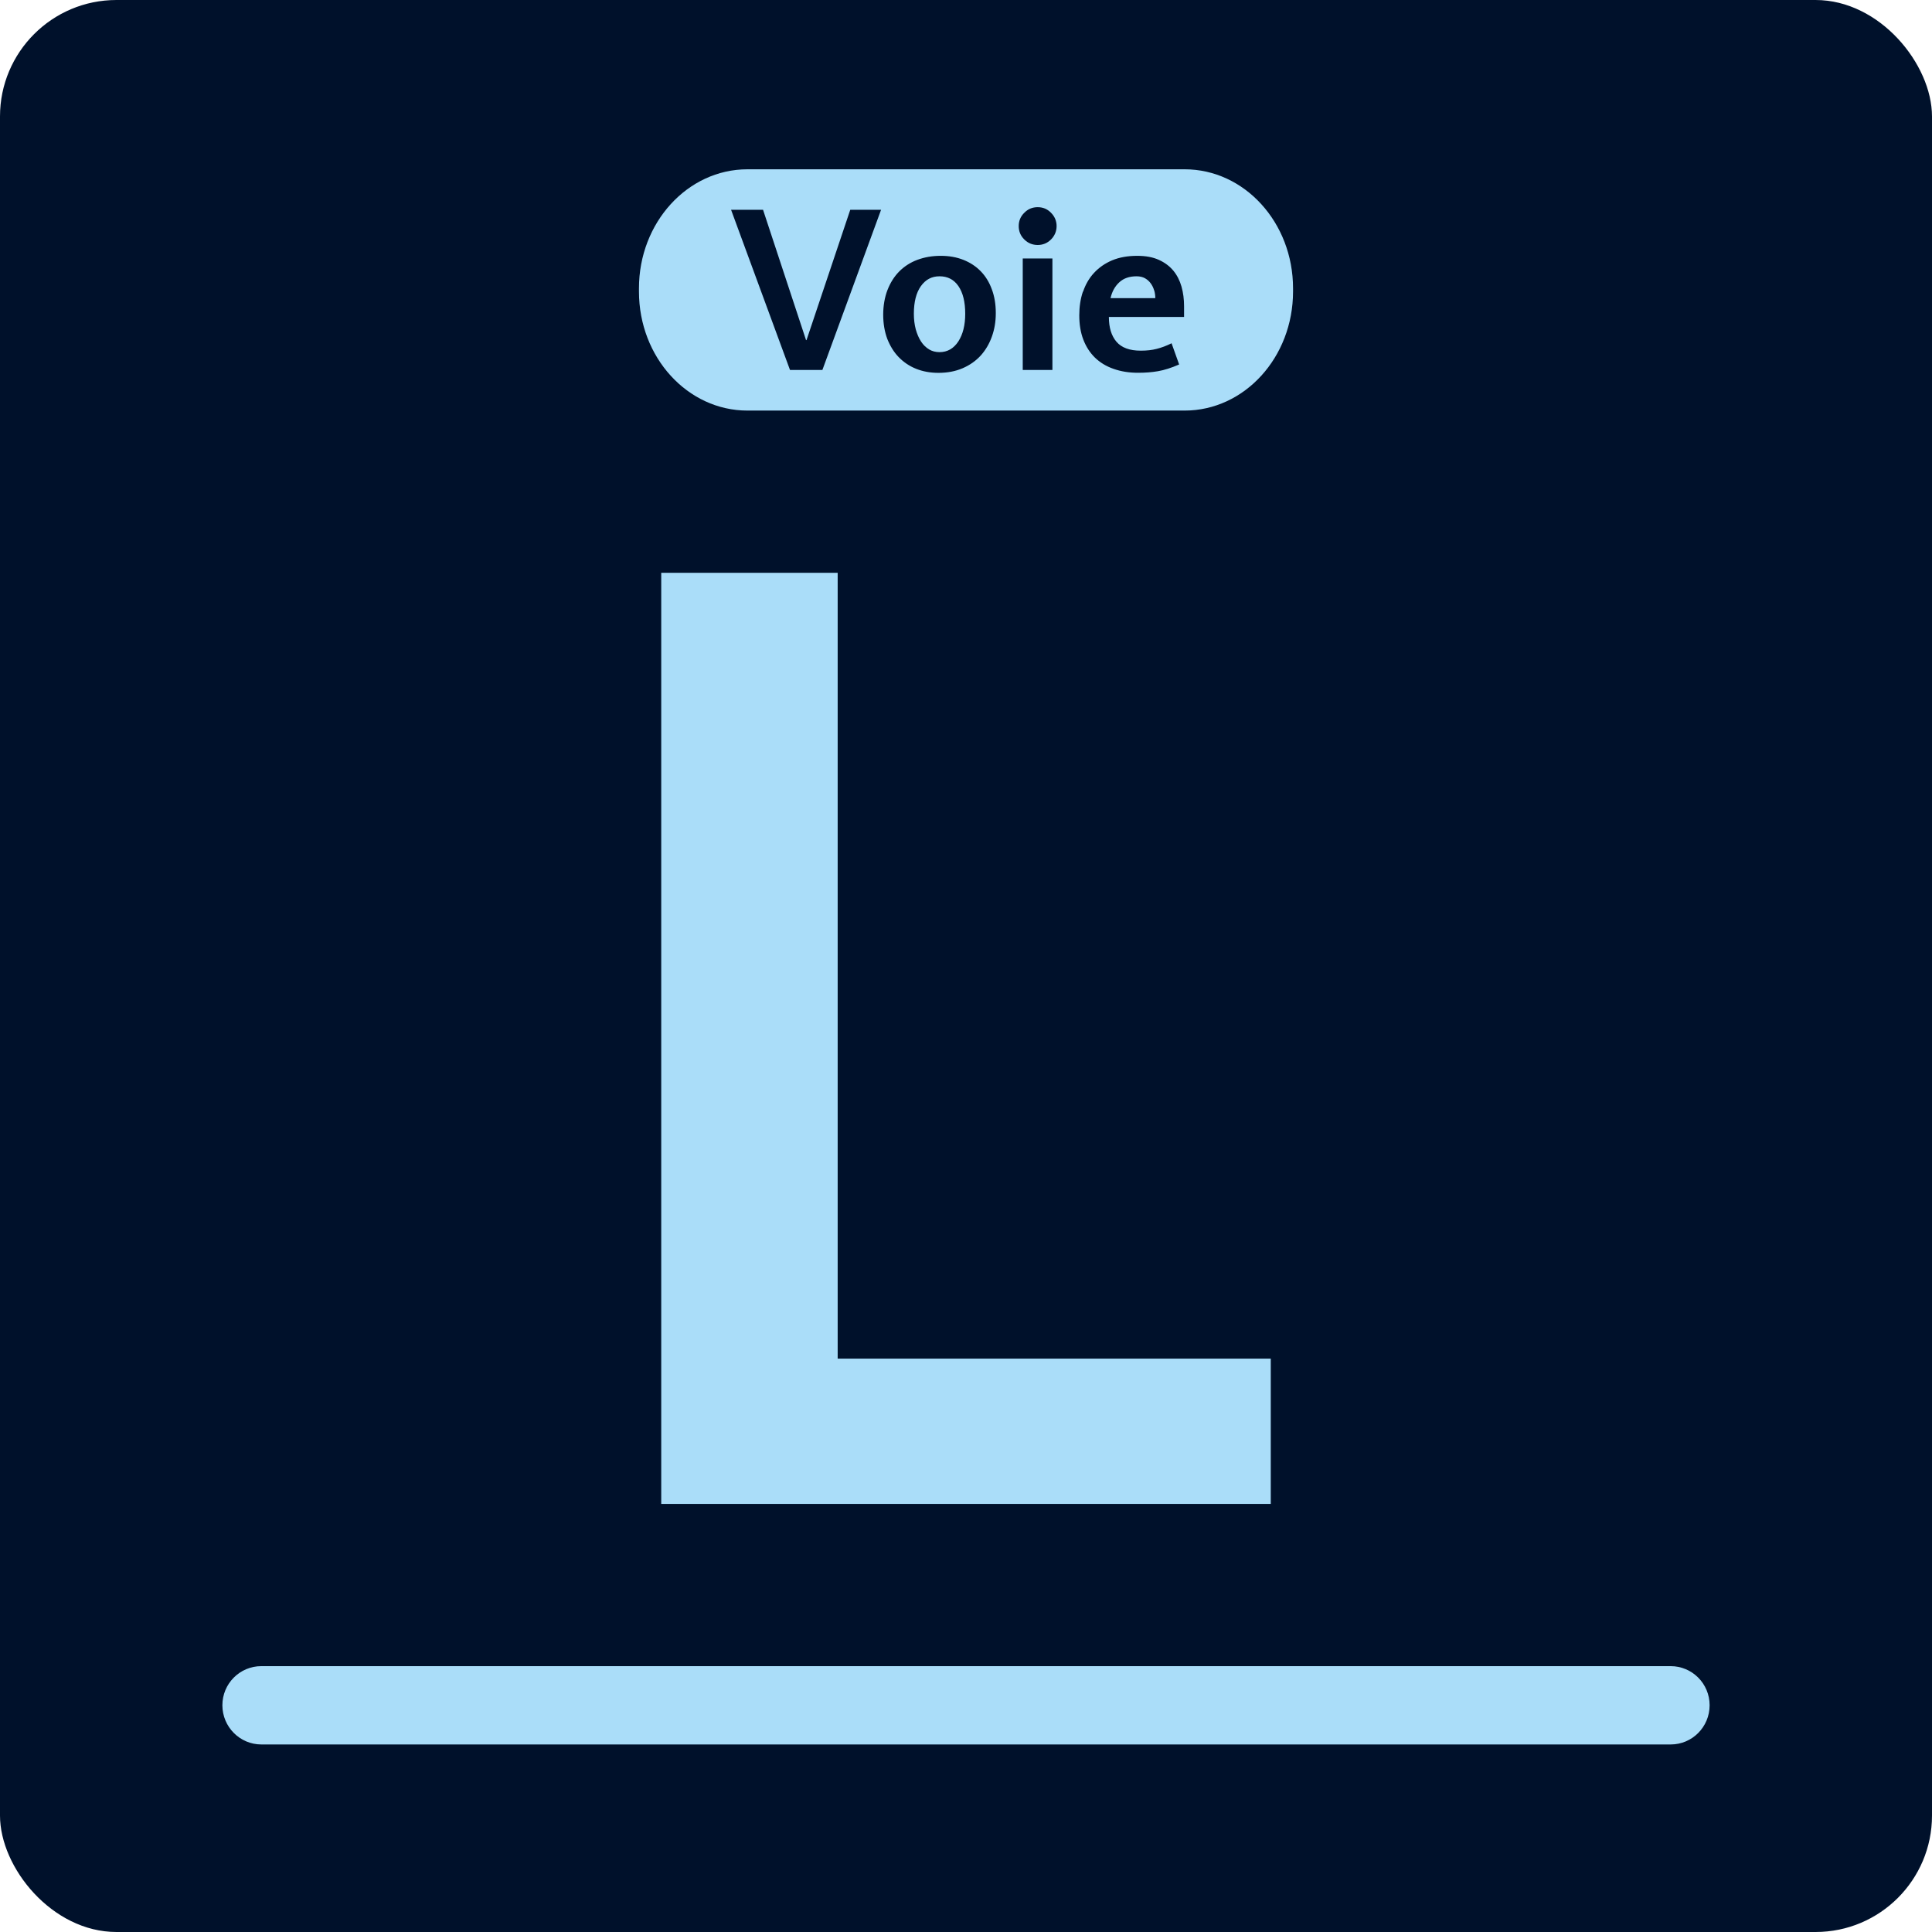
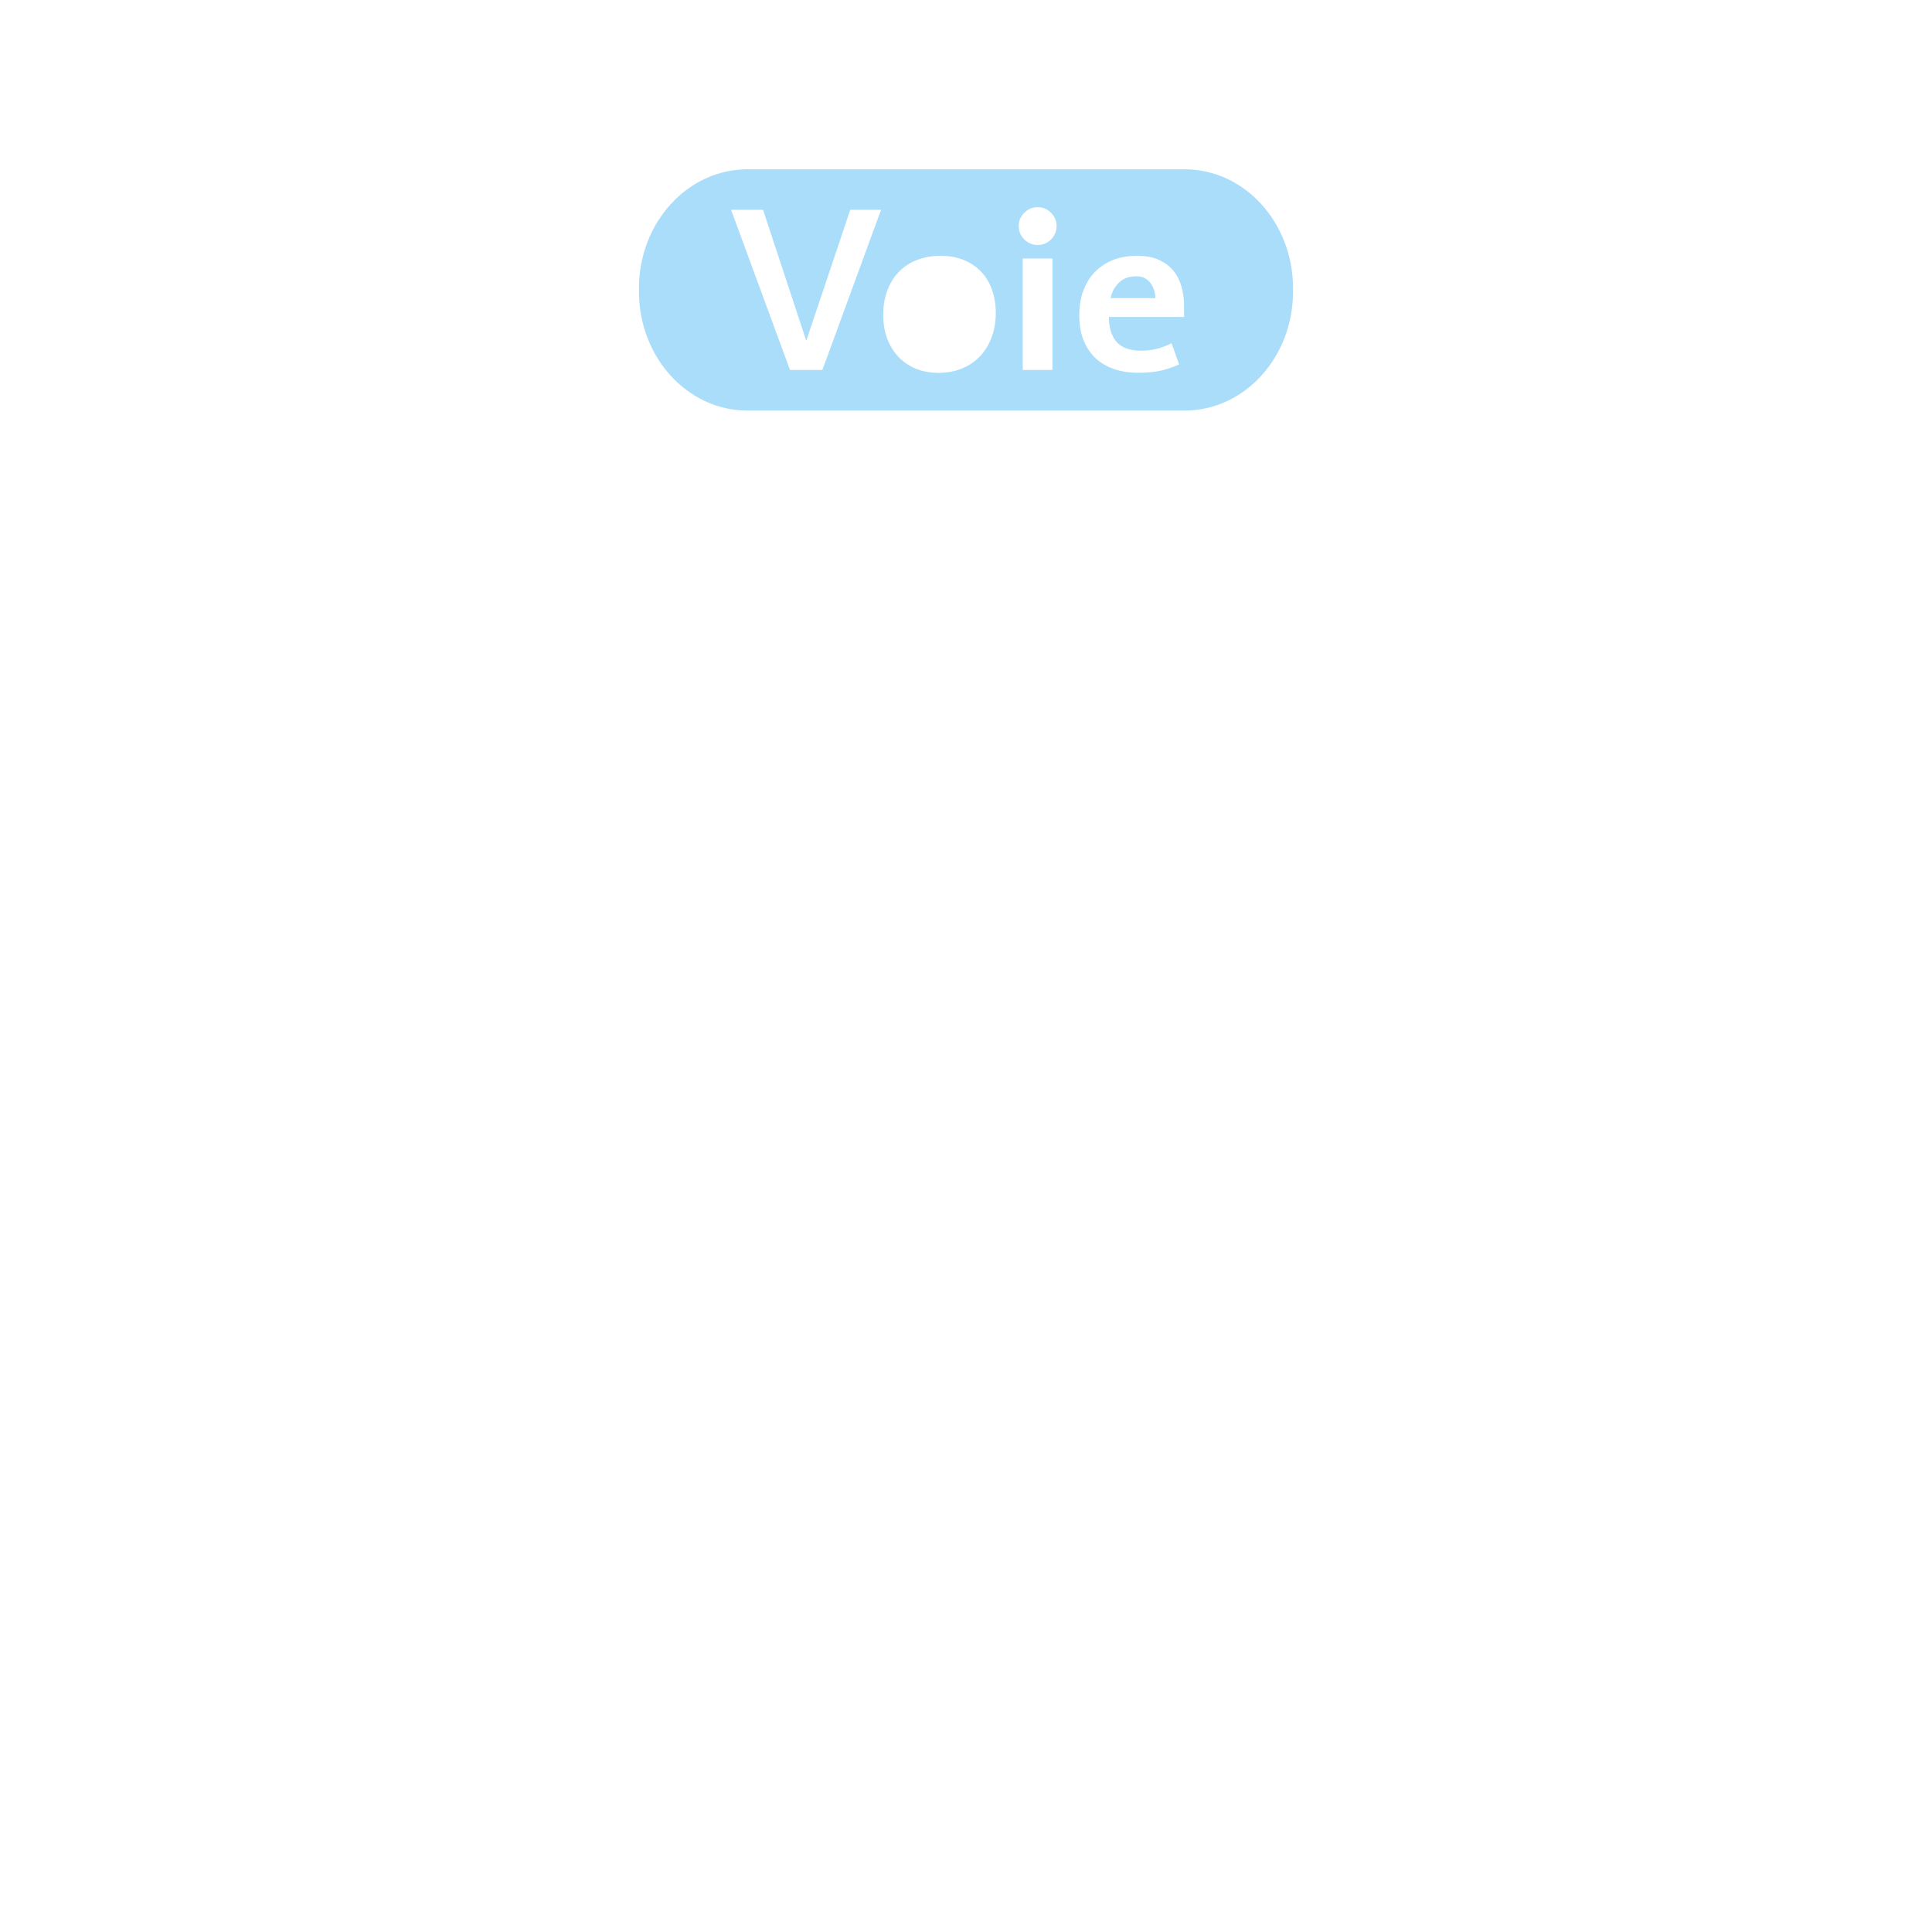
<svg xmlns="http://www.w3.org/2000/svg" id="Calque_2" viewBox="0 0 235.09 235.09">
  <defs>
    <style>
      .cls-1 {
        fill: none;
      }

      .cls-2 {
        fill: #00112b;
      }

      .cls-3 {
        fill: #aaddf9;
      }
    </style>
  </defs>
  <g id="Decors">
    <g>
-       <rect class="cls-2" width="235.09" height="235.09" rx="14.17" ry="14.17" />
      <g>
        <g>
          <rect class="cls-1" x="54.66" y="52.14" width="125.77" height="130.81" />
-           <rect class="cls-1" x="0" width="235.09" height="235.09" />
        </g>
        <g>
          <path class="cls-3" d="M140.44,35.34c-.09-.32-.23-.6-.41-.85-.18-.25-.41-.46-.7-.63-.29-.16-.64-.24-1.03-.24-.87,0-1.57.24-2.09.72-.53.48-.89,1.12-1.08,1.94h5.45c0-.31-.04-.62-.13-.94Z" />
-           <path class="cls-3" d="M112.07,41.55c.27.42.6.73.97.96.38.23.81.34,1.28.34.96,0,1.72-.44,2.29-1.3.56-.87.84-1.99.84-3.37,0-1.45-.28-2.57-.83-3.37-.55-.8-1.32-1.19-2.29-1.19s-1.7.4-2.27,1.19c-.57.8-.86,1.92-.86,3.37,0,.69.08,1.32.23,1.89.16.57.37,1.06.64,1.48Z" />
          <g>
-             <polygon class="cls-3" points="80.46 69.7 80.46 183 154.63 183 154.63 165.32 101.93 165.32 101.93 69.7 80.46 69.7" />
-             <path class="cls-3" d="M203.29,202.74H31.8c-2.62,0-4.74,2.13-4.74,4.76s2.13,4.77,4.74,4.77h171.49c2.62,0,4.74-2.13,4.74-4.77s-2.13-4.76-4.74-4.76Z" />
            <path class="cls-3" d="M90.95,49.96h53.2c7.28,0,13.19-6.48,13.19-14.48v-.4c0-8-5.91-14.48-13.19-14.48h-53.2c-7.29,0-13.2,6.49-13.2,14.48v.4c0,8,5.91,14.48,13.2,14.48ZM128.06,45.02h-3.61v-13.57h3.61v13.57ZM131.79,35.49c.3-.88.74-1.65,1.34-2.29.59-.64,1.32-1.15,2.19-1.52.89-.37,1.9-.55,3.06-.55,1.03,0,1.91.16,2.63.49.73.33,1.31.77,1.77,1.32.45.55.78,1.2.99,1.94.21.75.31,1.54.31,2.39v1.3h-9.15c0,1.29.31,2.29.92,3.01.62.73,1.61,1.09,2.96,1.09.72,0,1.37-.07,1.94-.22.57-.14,1.18-.37,1.81-.68l.92,2.58c-.96.42-1.82.69-2.58.82-.75.13-1.56.19-2.42.19-1.1,0-2.09-.16-2.99-.48-.89-.31-1.64-.77-2.26-1.37-.61-.6-1.08-1.33-1.41-2.19-.33-.86-.49-1.84-.49-2.95,0-1.03.14-1.99.44-2.88ZM124.64,25.89c.45-.46.99-.68,1.63-.68s1.17.22,1.62.68c.45.45.68,1,.68,1.62s-.23,1.18-.68,1.63c-.45.45-.99.67-1.62.67s-1.18-.22-1.63-.67c-.46-.45-.68-1-.68-1.63s.22-1.17.68-1.62ZM108,35.27c.34-.88.82-1.63,1.42-2.24.61-.61,1.34-1.09,2.2-1.41.86-.32,1.8-.49,2.84-.49s1.93.16,2.77.49c.83.33,1.54.8,2.12,1.4.58.6,1.03,1.33,1.34,2.19.32.85.48,1.81.48,2.88s-.16,1.99-.48,2.88c-.32.89-.78,1.66-1.37,2.31-.6.65-1.33,1.16-2.19,1.53-.86.37-1.84.56-2.94.56-1,0-1.91-.17-2.73-.5-.82-.33-1.52-.81-2.12-1.43-.59-.61-1.04-1.36-1.38-2.22-.32-.87-.49-1.85-.49-2.93s.18-2.12.52-3ZM92.85,25.53l5.23,15.85h.06l5.32-15.85h3.75l-7.14,19.49h-3.94l-7.17-19.49h3.89Z" />
          </g>
        </g>
      </g>
    </g>
  </g>
</svg>